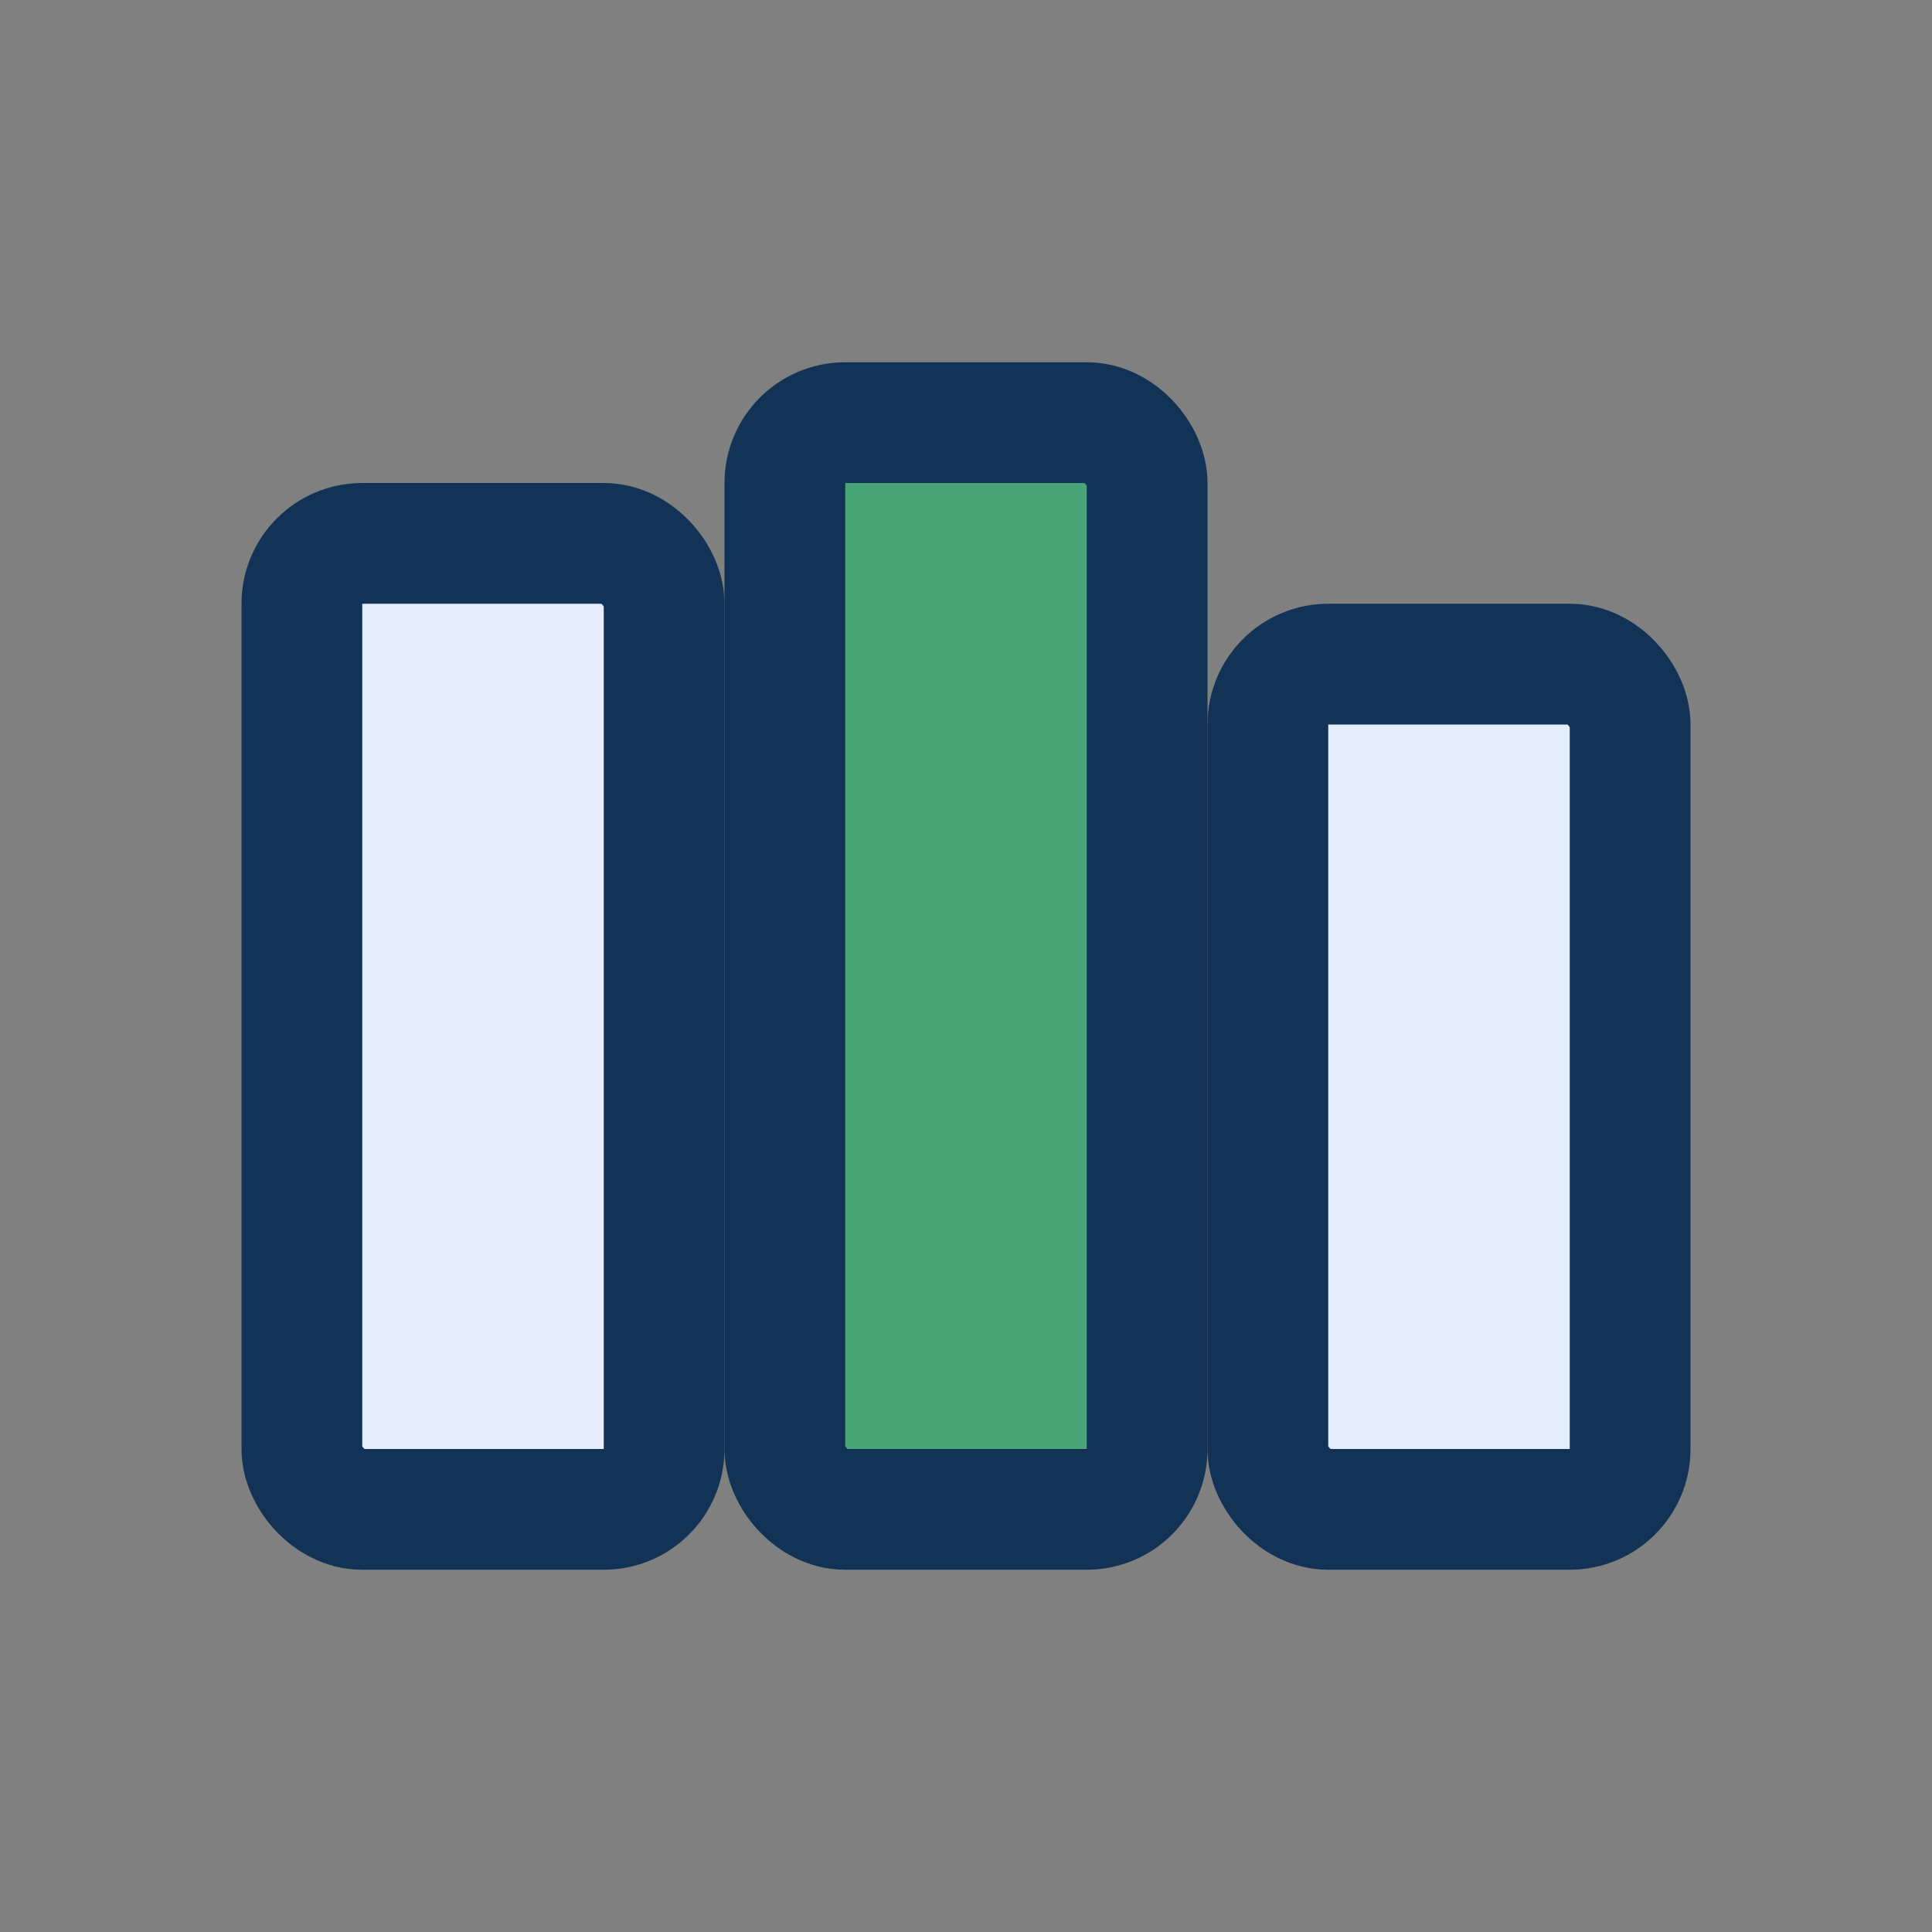
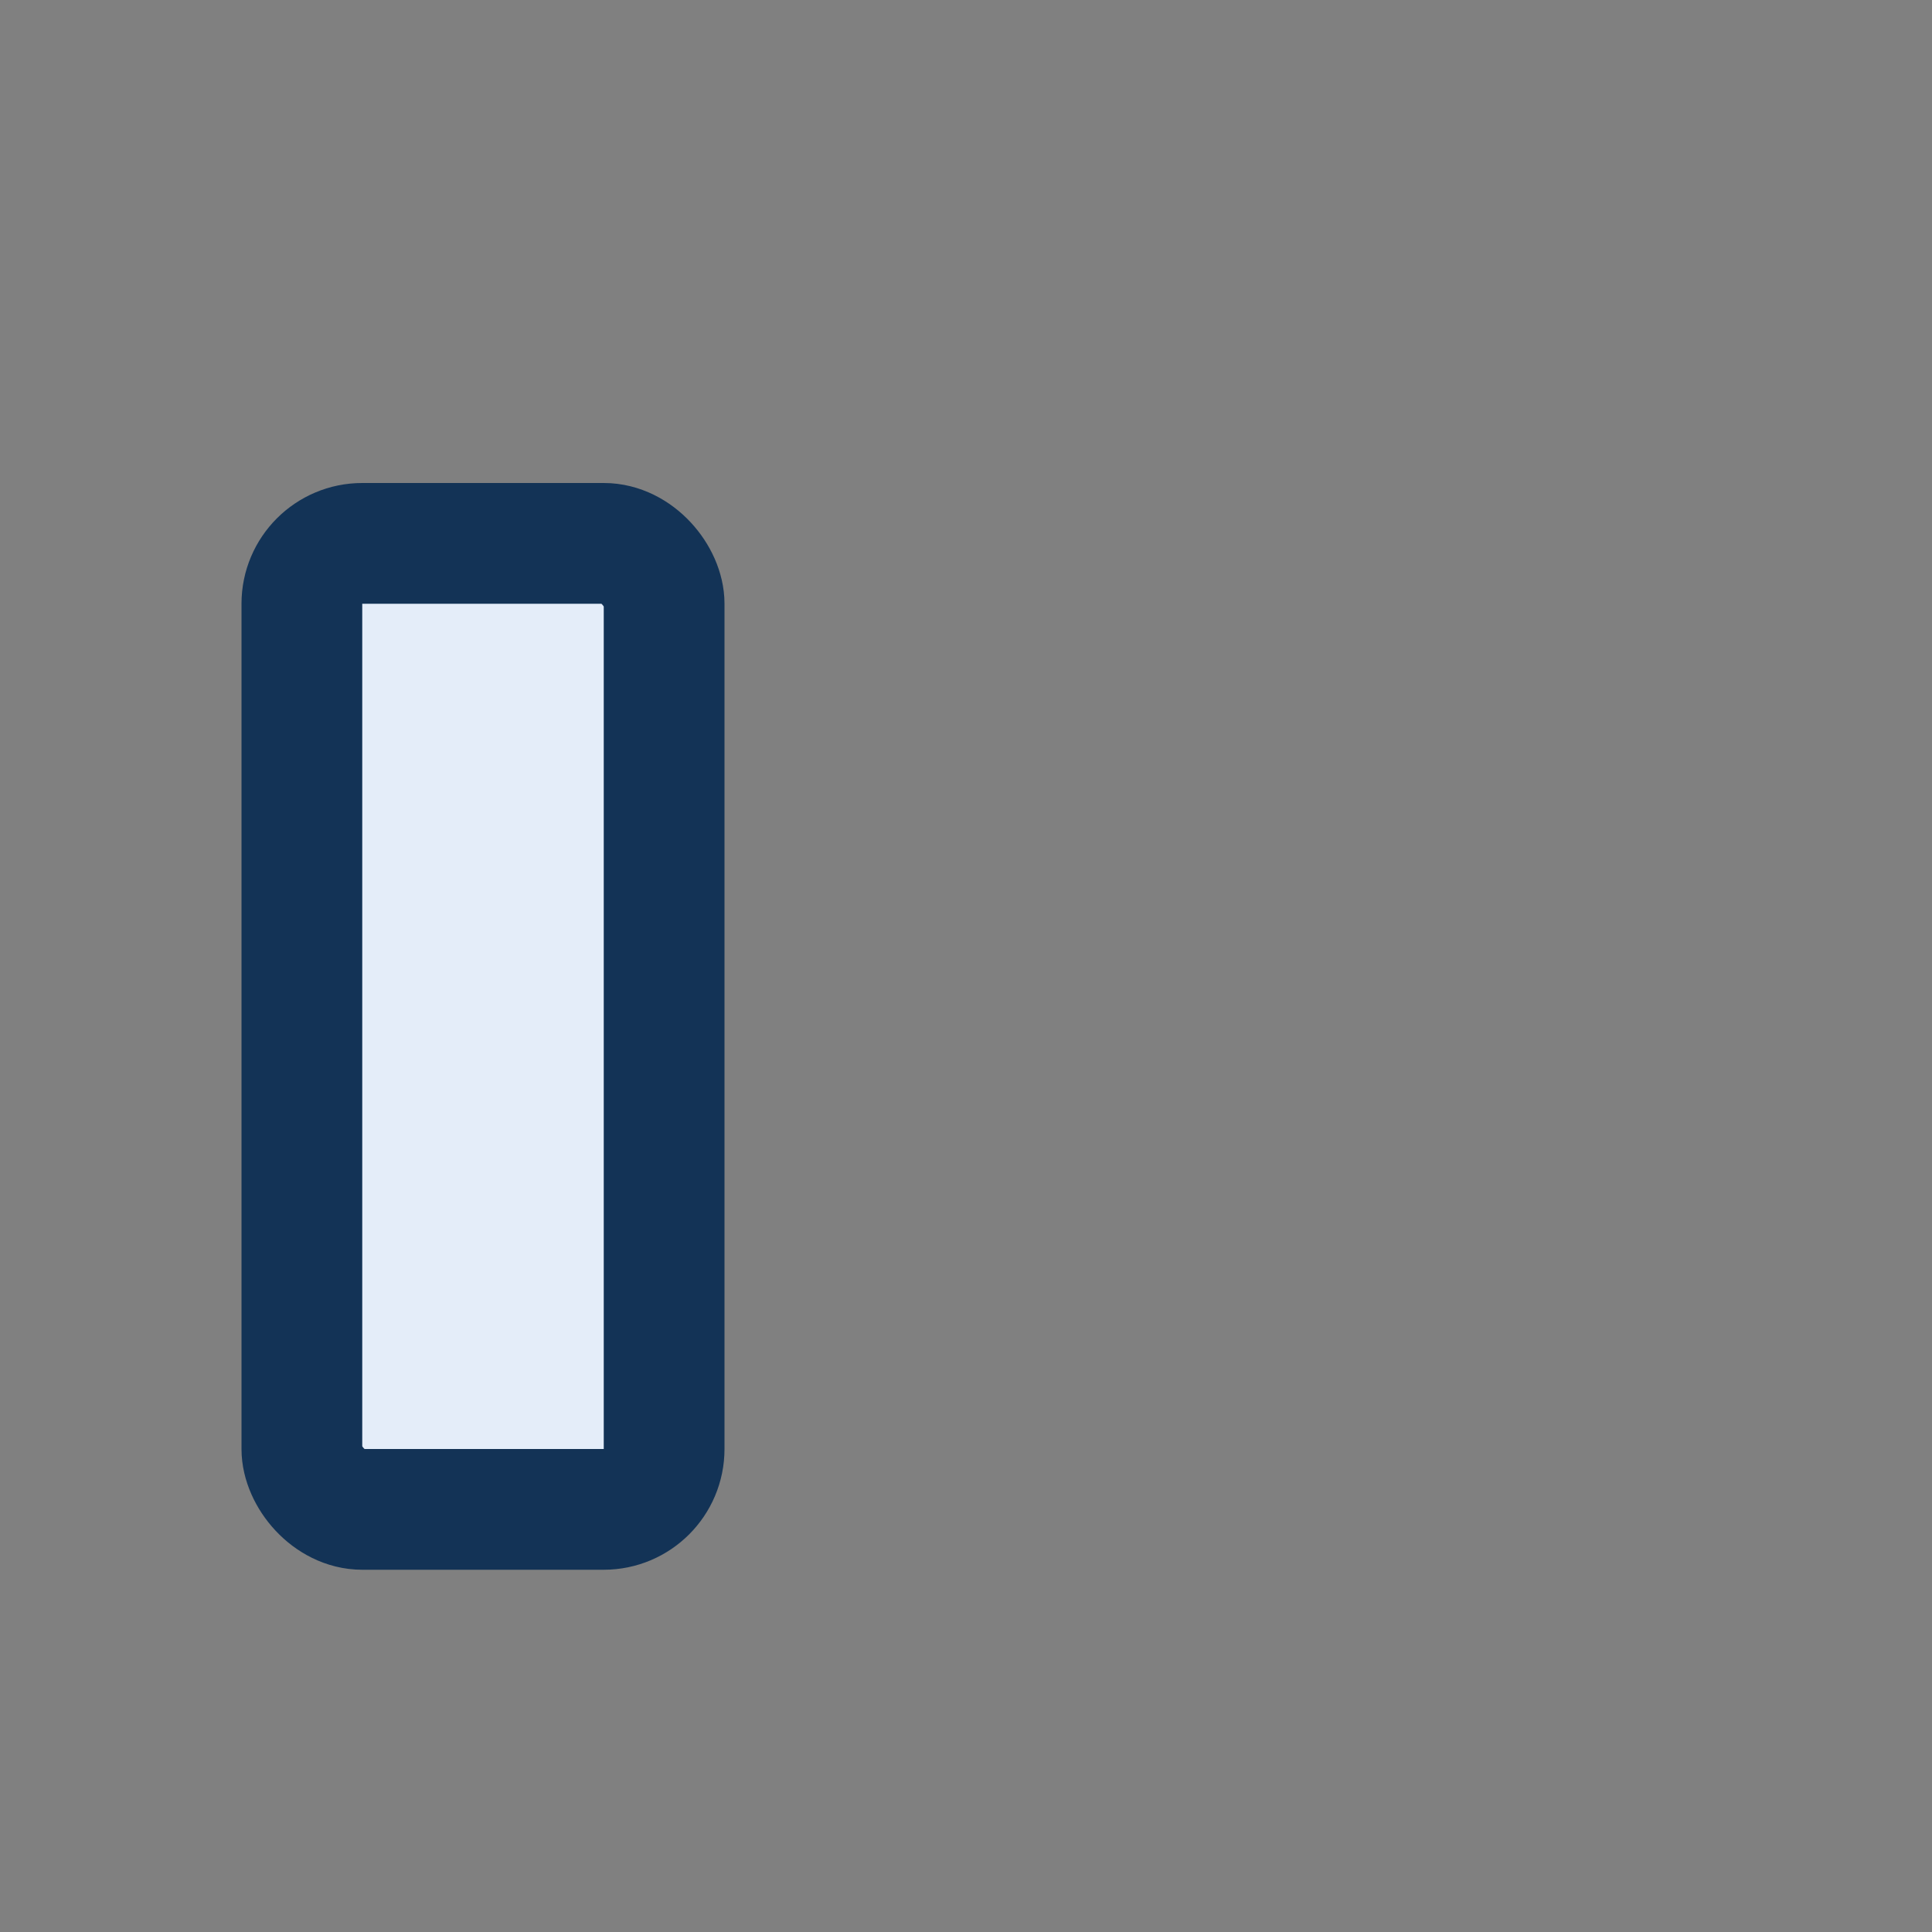
<svg xmlns="http://www.w3.org/2000/svg" width="32" height="32" viewBox="0 0 32 32">
  <rect x="0" y="0" width="32" height="32" fill="#808080" stroke="none" />
  <rect x="5" y="9" width="6" height="16" rx="1" fill="#E4EDF9" stroke="#133356" stroke-width="2" />
-   <rect x="13" y="7" width="6" height="18" rx="1" fill="#49A578" stroke="#133356" stroke-width="2" />
-   <rect x="21" y="11" width="6" height="14" rx="1" fill="#E4EDF9" stroke="#133356" stroke-width="2" />
</svg>